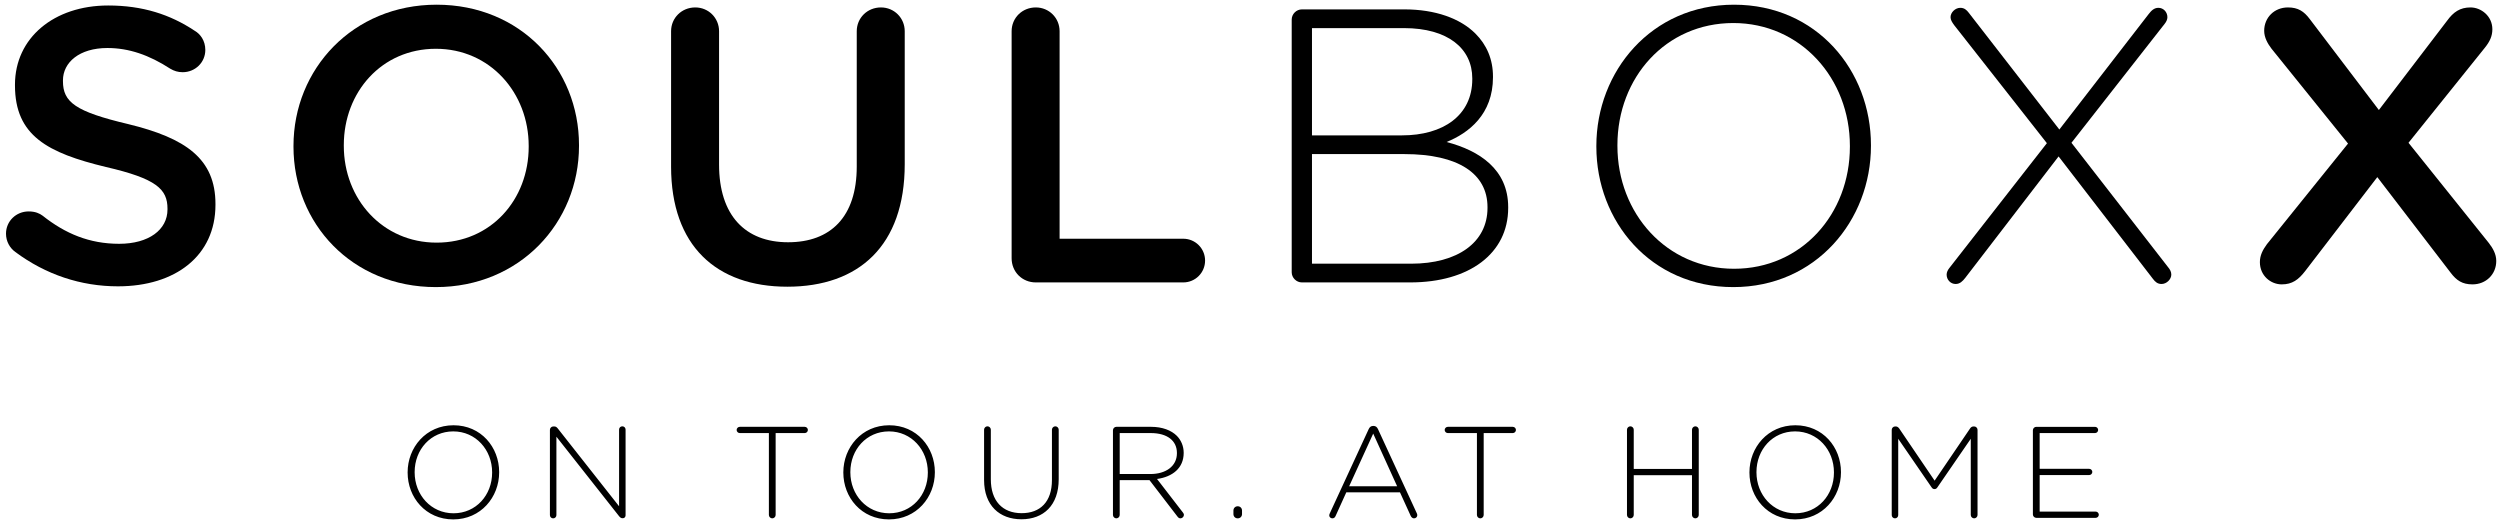
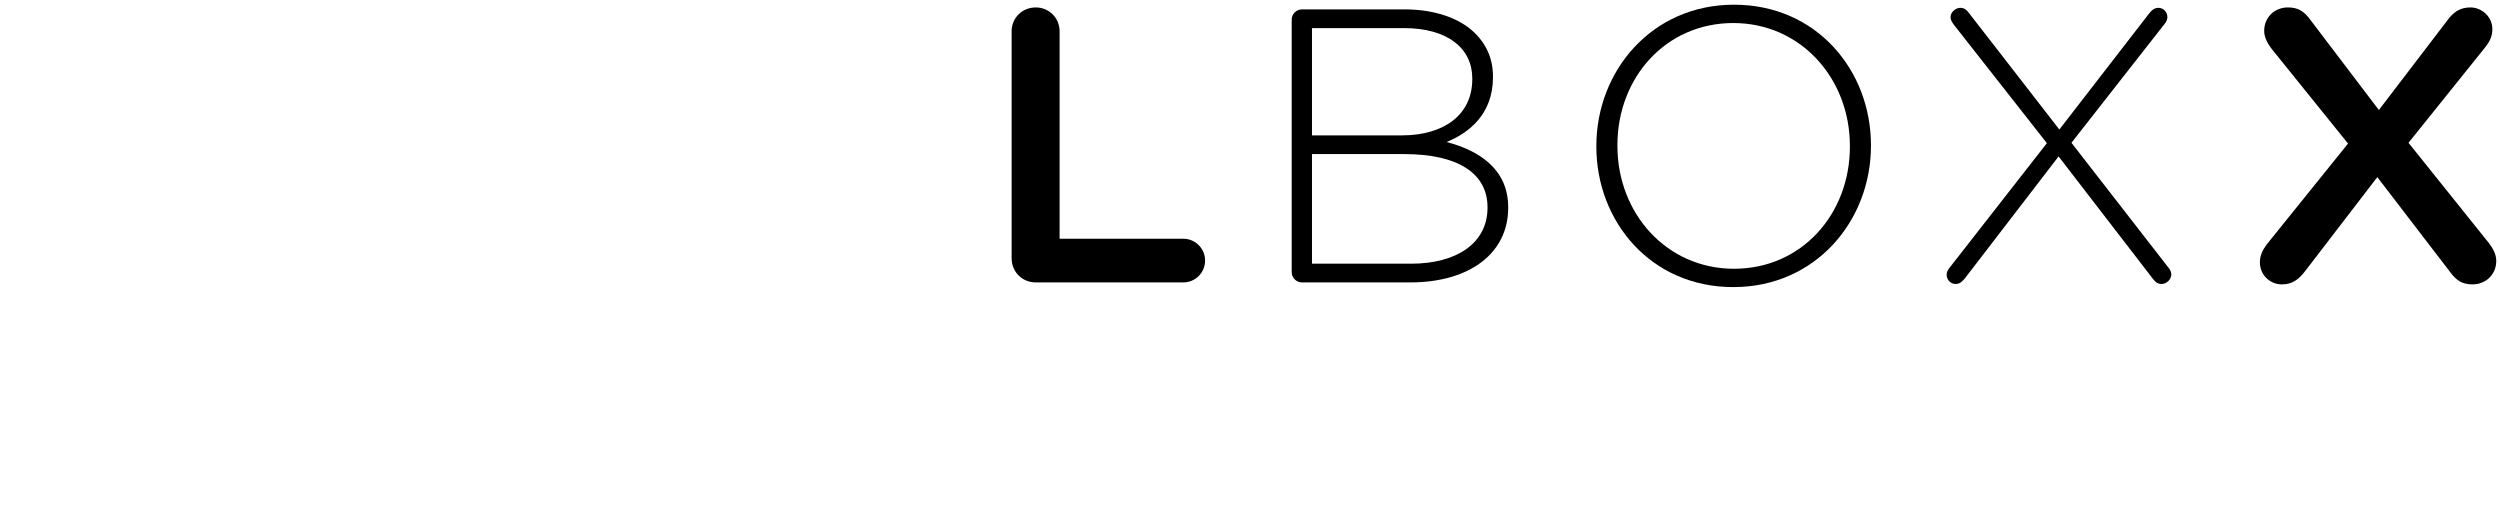
<svg xmlns="http://www.w3.org/2000/svg" width="293px" height="61px" version="1.1" xml:space="preserve" style="fill-rule:evenodd;clip-rule:evenodd;stroke-linejoin:round;stroke-miterlimit:2;">
  <g>
-     <path d="M1.8,29.534c-0.64,-0.456 -1.097,-1.233 -1.097,-2.149c0,-1.462 1.189,-2.606 2.652,-2.606c0.777,0 1.28,0.23 1.645,0.503c2.652,2.103 5.487,3.291 8.961,3.291c3.473,0 5.668,-1.644 5.668,-4.021l0,-0.092c0,-2.286 -1.281,-3.52 -7.222,-4.891c-6.812,-1.646 -10.653,-3.658 -10.653,-9.555l0,-0.092c0,-5.485 4.572,-9.279 10.927,-9.279c4.022,0 7.268,1.051 10.148,2.97c0.64,0.367 1.234,1.145 1.234,2.24c0,1.463 -1.188,2.608 -2.651,2.608c-0.549,0 -1.006,-0.139 -1.463,-0.413c-2.469,-1.6 -4.845,-2.422 -7.359,-2.422c-3.292,0 -5.212,1.69 -5.212,3.793l0,0.092c0,2.468 1.463,3.566 7.635,5.029c6.764,1.645 10.239,4.068 10.239,9.37l0,0.092c0,5.989 -4.709,9.555 -11.428,9.555c-4.343,0 -8.458,-1.372 -12.024,-4.023" style="fill-rule:nonzero;" />
-     <path d="M61.963,17.191l0,-0.091c0,-6.218 -4.526,-11.383 -10.881,-11.383c-6.353,0 -10.788,5.075 -10.788,11.291l0,0.092c0,6.217 4.525,11.337 10.879,11.337c6.355,0 10.79,-5.028 10.79,-11.246m-27.567,0l0,-0.091c0,-9.007 6.95,-16.549 16.777,-16.549c9.83,0 16.686,7.451 16.686,16.457l0,0.092c0,9.006 -6.948,16.548 -16.777,16.548c-9.828,0 -16.686,-7.452 -16.686,-16.457" style="fill-rule:nonzero;" />
-     <path d="M78.651,19.522l0,-15.862c0,-1.555 1.235,-2.789 2.835,-2.789c1.554,0 2.789,1.234 2.789,2.789l0,15.634c0,5.943 3.063,9.098 8.09,9.098c4.983,0 8.046,-2.972 8.046,-8.87l0,-15.862c0,-1.555 1.235,-2.789 2.835,-2.789c1.554,0 2.789,1.234 2.789,2.789l0,15.588c0,9.555 -5.395,14.354 -13.761,14.354c-8.319,0 -13.623,-4.799 -13.623,-14.08" style="fill-rule:nonzero;" />
    <path d="M118.562,3.66c0,-1.555 1.234,-2.789 2.834,-2.789c1.555,0 2.789,1.234 2.789,2.789l0,24.319l14.491,0c1.417,0 2.56,1.142 2.56,2.56c0,1.418 -1.143,2.56 -2.56,2.56l-17.28,0c-1.6,0 -2.834,-1.234 -2.834,-2.833l0,-26.606Z" style="fill-rule:nonzero;" />
    <path d="M165.376,30.905c5.486,0 8.959,-2.514 8.959,-6.536l0,-0.093c0,-3.93 -3.427,-6.216 -9.736,-6.216l-10.835,0l0,12.845l11.612,0Zm-1.051,-15.04c4.8,0 8.227,-2.331 8.227,-6.583l0,-0.091c0,-3.521 -2.879,-5.896 -7.999,-5.896l-10.789,0l0,12.57l10.561,0Zm-12.937,-13.576c0,-0.642 0.549,-1.189 1.189,-1.189l12.022,0c3.61,0 6.536,1.052 8.319,2.835c1.326,1.324 2.059,3.016 2.059,5.029l0,0.091c0,4.342 -2.836,6.536 -5.441,7.588c3.841,1.005 7.224,3.2 7.224,7.633l0,0.093c0,5.347 -4.572,8.73 -11.475,8.73l-12.708,0c-0.64,0 -1.189,-0.548 -1.189,-1.188l0,-29.622Z" style="fill-rule:nonzero;" />
    <path d="M216.807,17.191l0,-0.091c0,-7.91 -5.761,-14.4 -13.668,-14.4c-7.911,0 -13.578,6.399 -13.578,14.308l0,0.092c0,7.909 5.76,14.399 13.668,14.399c7.909,0 13.578,-6.399 13.578,-14.308m-29.715,0l0,-0.091c0,-8.731 6.446,-16.549 16.137,-16.549c9.69,0 16.047,7.726 16.047,16.457l0,0.092c0,8.732 -6.447,16.548 -16.137,16.548c-9.694,0 -16.047,-7.725 -16.047,-16.457" style="fill-rule:nonzero;" />
    <path d="M228.465,31.409l11.429,-14.63l-10.88,-13.851c-0.228,-0.32 -0.41,-0.594 -0.41,-0.914c0,-0.549 0.547,-1.097 1.141,-1.097c0.457,0 0.732,0.228 1.007,0.594l10.604,13.669l10.469,-13.532c0.32,-0.411 0.64,-0.731 1.143,-0.731c0.594,0 1.052,0.502 1.052,1.097c0,0.274 -0.137,0.548 -0.32,0.777l-10.925,13.944l11.29,14.535c0.275,0.322 0.412,0.594 0.412,0.916c0,0.548 -0.549,1.097 -1.143,1.097c-0.457,0 -0.73,-0.23 -1.006,-0.594l-11.062,-14.356l-10.927,14.219c-0.32,0.411 -0.64,0.731 -1.141,0.731c-0.594,0 -1.053,-0.503 -1.053,-1.097c0,-0.274 0.137,-0.55 0.32,-0.777" style="fill-rule:nonzero;" />
    <path d="M265.682,28.62l9.507,-11.794l-8.959,-11.109c-0.457,-0.595 -0.868,-1.326 -0.868,-2.103c0,-1.555 1.188,-2.743 2.788,-2.743c1.189,0 1.875,0.457 2.561,1.371l8.092,10.652l7.999,-10.468c0.731,-1.007 1.508,-1.555 2.743,-1.555c1.233,0 2.56,1.005 2.56,2.56c0,0.823 -0.32,1.463 -0.869,2.149l-8.96,11.155l9.417,11.748c0.456,0.594 0.868,1.28 0.868,2.103c0,1.554 -1.189,2.743 -2.788,2.743c-1.188,0 -1.874,-0.458 -2.56,-1.372l-8.593,-11.199l-8.458,11.016c-0.777,1.006 -1.509,1.555 -2.743,1.555c-1.28,0 -2.56,-1.006 -2.56,-2.606c0,-0.777 0.32,-1.419 0.823,-2.103" style="fill-rule:nonzero;" />
-     <path d="M238.255,60.296l0,-9.875c0,-0.214 0.184,-0.396 0.396,-0.396l6.889,0c0.197,0 0.364,0.169 0.364,0.366c0,0.197 -0.167,0.366 -0.364,0.366l-6.492,0l0,4.19l5.806,0c0.199,0 0.366,0.167 0.366,0.366c0,0.197 -0.167,0.365 -0.366,0.365l-5.806,0l0,4.282l6.568,0c0.198,0 0.365,0.169 0.365,0.366c0,0.199 -0.167,0.366 -0.365,0.366l-6.965,0c-0.212,0 -0.396,-0.183 -0.396,-0.396m-16.544,-9.919c0,-0.215 0.183,-0.397 0.396,-0.397l0.075,0c0.168,0 0.29,0.091 0.396,0.227l4.16,6.127l4.162,-6.127c0.09,-0.136 0.227,-0.227 0.396,-0.227l0.076,0c0.213,0 0.395,0.182 0.395,0.397l0,9.979c0,0.213 -0.182,0.396 -0.395,0.396c-0.215,0 -0.398,-0.183 -0.398,-0.396l0,-8.929l-3.916,5.699c-0.09,0.137 -0.198,0.198 -0.334,0.198c-0.137,0 -0.244,-0.061 -0.336,-0.198l-3.916,-5.699l0,8.945c0,0.213 -0.167,0.38 -0.38,0.38c-0.214,0 -0.381,-0.167 -0.381,-0.38l0,-9.995Zm-6.772,5.011l0,-0.03c0,-2.635 -1.92,-4.798 -4.556,-4.798c-2.636,0 -4.526,2.133 -4.526,4.767l0,0.031c0,2.638 1.92,4.799 4.556,4.799c2.636,0 4.526,-2.133 4.526,-4.769m-9.905,0l0,-0.03c0,-2.91 2.149,-5.516 5.379,-5.516c3.23,0 5.349,2.575 5.349,5.485l0,0.031c0,2.911 -2.149,5.517 -5.379,5.517c-3.232,0 -5.349,-2.575 -5.349,-5.487m-14.352,-5.027c0,-0.214 0.183,-0.396 0.397,-0.396c0.213,0 0.396,0.182 0.396,0.396l0,4.602l6.826,0l0,-4.602c0,-0.214 0.183,-0.396 0.397,-0.396c0.213,0 0.396,0.182 0.396,0.396l0,9.995c0,0.213 -0.183,0.396 -0.396,0.396c-0.214,0 -0.397,-0.183 -0.397,-0.396l0,-4.663l-6.826,0l0,4.663c0,0.213 -0.183,0.396 -0.396,0.396c-0.214,0 -0.397,-0.183 -0.397,-0.396l0,-9.995Zm-17.586,0.396l-3.413,0c-0.199,0 -0.367,-0.169 -0.367,-0.366c0,-0.197 0.168,-0.366 0.367,-0.366l7.619,0c0.199,0 0.366,0.169 0.366,0.366c0,0.197 -0.167,0.366 -0.366,0.366l-3.414,0l0,9.599c0,0.213 -0.183,0.396 -0.396,0.396c-0.213,0 -0.396,-0.183 -0.396,-0.396l0,-9.599Zm-9.352,6.233l-2.804,-6.173l-2.819,6.173l5.623,0Zm-7.895,3.183l4.558,-9.873c0.105,-0.229 0.257,-0.382 0.533,-0.382l0.03,0c0.274,0 0.427,0.153 0.532,0.382l4.542,9.845c0.046,0.09 0.062,0.167 0.062,0.241c0,0.199 -0.169,0.366 -0.382,0.366c-0.183,0 -0.32,-0.136 -0.396,-0.305l-1.25,-2.741l-6.293,0l-1.249,2.757c-0.077,0.183 -0.198,0.289 -0.381,0.289c-0.197,0 -0.367,-0.152 -0.367,-0.335c0,-0.061 0.016,-0.151 0.061,-0.244m-10.788,-0.837c0.289,0 0.503,0.214 0.503,0.503l0,0.411c0,0.289 -0.214,0.502 -0.503,0.502c-0.29,0 -0.503,-0.213 -0.503,-0.502l0,-0.411c0,-0.289 0.213,-0.503 0.503,-0.503m-10.235,-3.779c1.785,0 3.109,-0.899 3.109,-2.437l0,-0.032c0,-1.433 -1.127,-2.331 -3.062,-2.331l-3.643,0l0,4.8l3.596,0Zm-4.387,-5.136c0,-0.214 0.183,-0.396 0.396,-0.396l4.083,0c1.311,0 2.363,0.412 3.003,1.052c0.503,0.501 0.807,1.218 0.807,1.981l0,0.03c0,1.783 -1.326,2.803 -3.124,3.048l3.033,3.931c0.075,0.09 0.121,0.183 0.121,0.273c0,0.215 -0.197,0.412 -0.411,0.412c-0.152,0 -0.259,-0.09 -0.35,-0.213l-3.276,-4.266l-3.491,0l0,4.083c0,0.213 -0.182,0.396 -0.395,0.396c-0.213,0 -0.396,-0.183 -0.396,-0.396l0,-9.935Zm-15.105,5.836l0,-5.896c0,-0.214 0.182,-0.396 0.395,-0.396c0.215,0 0.397,0.182 0.397,0.396l0,5.82c0,2.515 1.356,3.964 3.611,3.964c2.164,0 3.55,-1.312 3.55,-3.888l0,-5.896c0,-0.214 0.183,-0.396 0.397,-0.396c0.213,0 0.396,0.182 0.396,0.396l0,5.805c0,3.063 -1.783,4.694 -4.373,4.694c-2.56,0 -4.373,-1.616 -4.373,-4.603m-6.591,-0.869l0,-0.03c0,-2.635 -1.92,-4.798 -4.556,-4.798c-2.636,0 -4.526,2.133 -4.526,4.767l0,0.031c0,2.638 1.92,4.799 4.556,4.799c2.636,0 4.526,-2.133 4.526,-4.769m-9.905,0l0,-0.03c0,-2.91 2.149,-5.516 5.379,-5.516c3.23,0 5.349,2.575 5.349,5.485l0,0.031c0,2.911 -2.149,5.517 -5.379,5.517c-3.23,0 -5.349,-2.575 -5.349,-5.487m-8.725,-4.631l-3.414,0c-0.199,0 -0.366,-0.169 -0.366,-0.366c0,-0.197 0.167,-0.366 0.366,-0.366l7.619,0c0.198,0 0.366,0.169 0.366,0.366c0,0.197 -0.168,0.366 -0.366,0.366l-3.413,0l0,9.599c0,0.213 -0.183,0.396 -0.397,0.396c-0.212,0 -0.395,-0.183 -0.395,-0.396l0,-9.599Zm-25.663,-0.38c0,-0.215 0.183,-0.397 0.396,-0.397l0.123,0c0.167,0 0.288,0.091 0.395,0.227l7.192,9.129l0,-8.991c0,-0.213 0.167,-0.38 0.382,-0.38c0.213,0 0.38,0.167 0.38,0.38l0,10.057c0,0.183 -0.136,0.335 -0.319,0.335l-0.061,0c-0.153,0 -0.275,-0.107 -0.397,-0.258l-7.33,-9.297l0,9.19c0,0.213 -0.167,0.38 -0.381,0.38c-0.213,0 -0.38,-0.167 -0.38,-0.38l0,-9.995Zm-6.772,5.011l0,-0.03c0,-2.635 -1.92,-4.798 -4.556,-4.798c-2.636,0 -4.526,2.133 -4.526,4.767l0,0.031c0,2.638 1.92,4.799 4.557,4.799c2.635,0 4.525,-2.133 4.525,-4.769m-9.905,0l0,-0.03c0,-2.91 2.149,-5.516 5.38,-5.516c3.229,0 5.348,2.575 5.348,5.485l0,0.031c0,2.911 -2.149,5.517 -5.379,5.517c-3.23,0 -5.349,-2.575 -5.349,-5.487" style="fill-rule:nonzero;" />
  </g>
</svg>